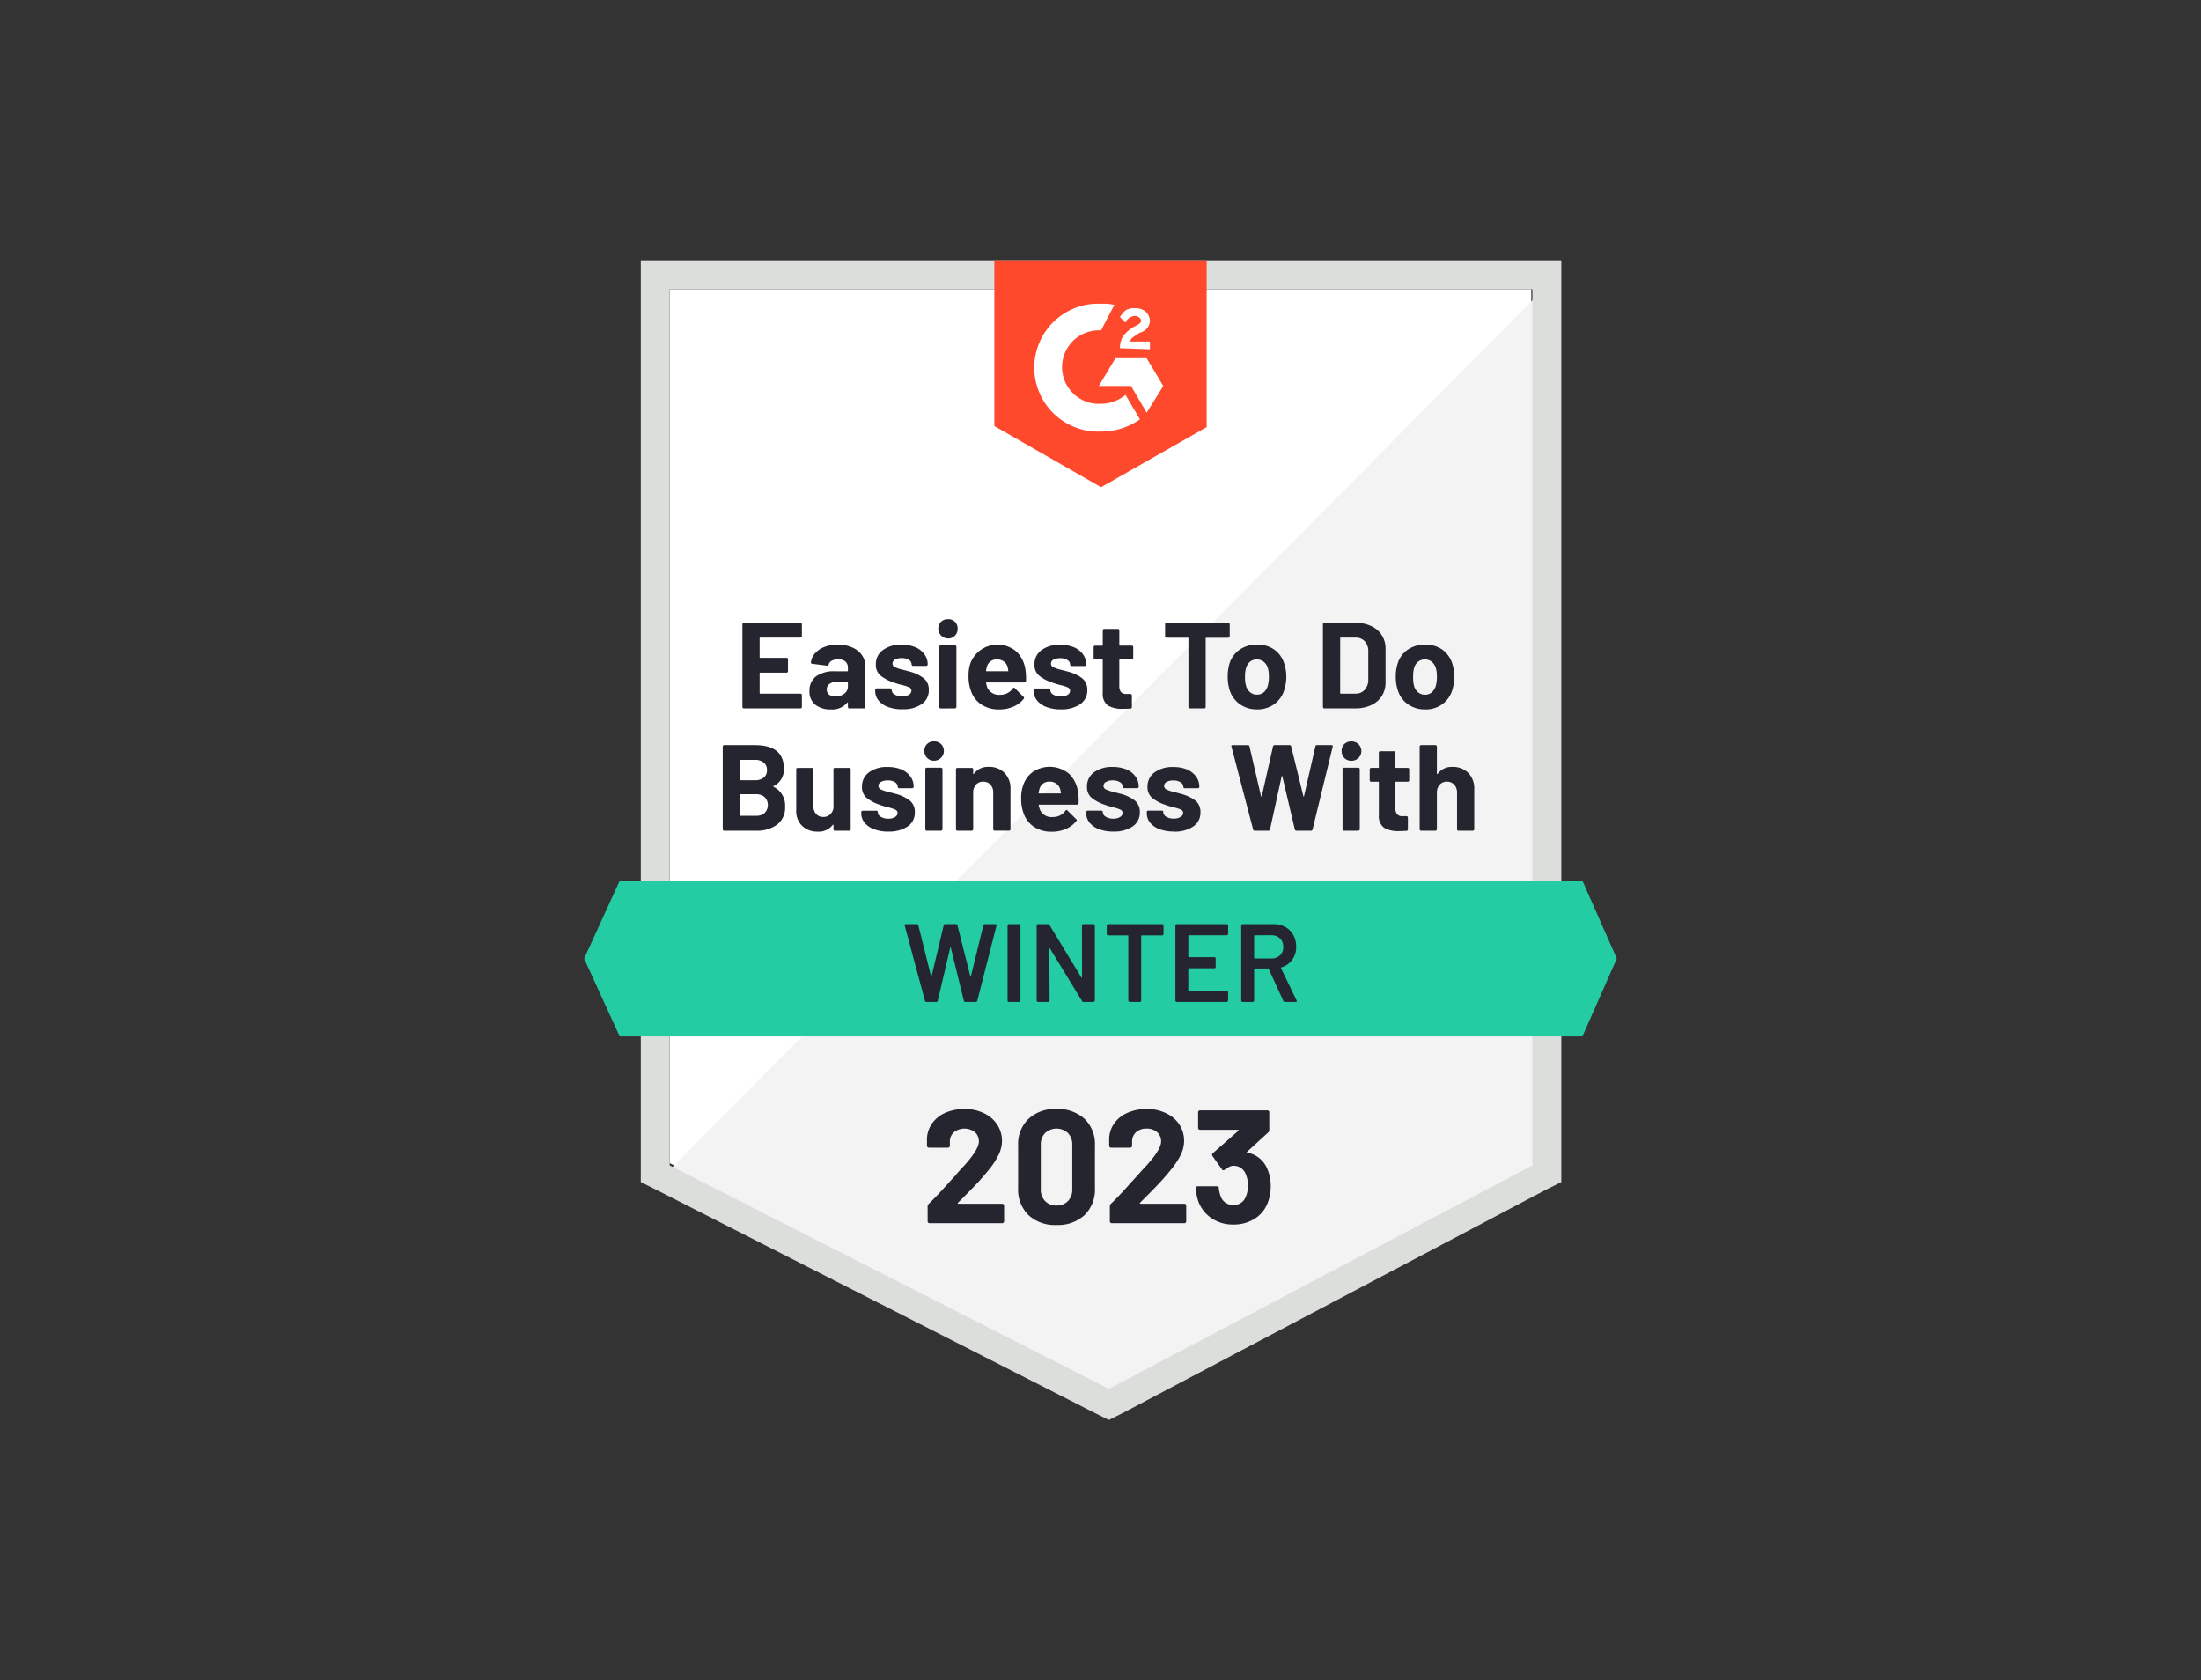
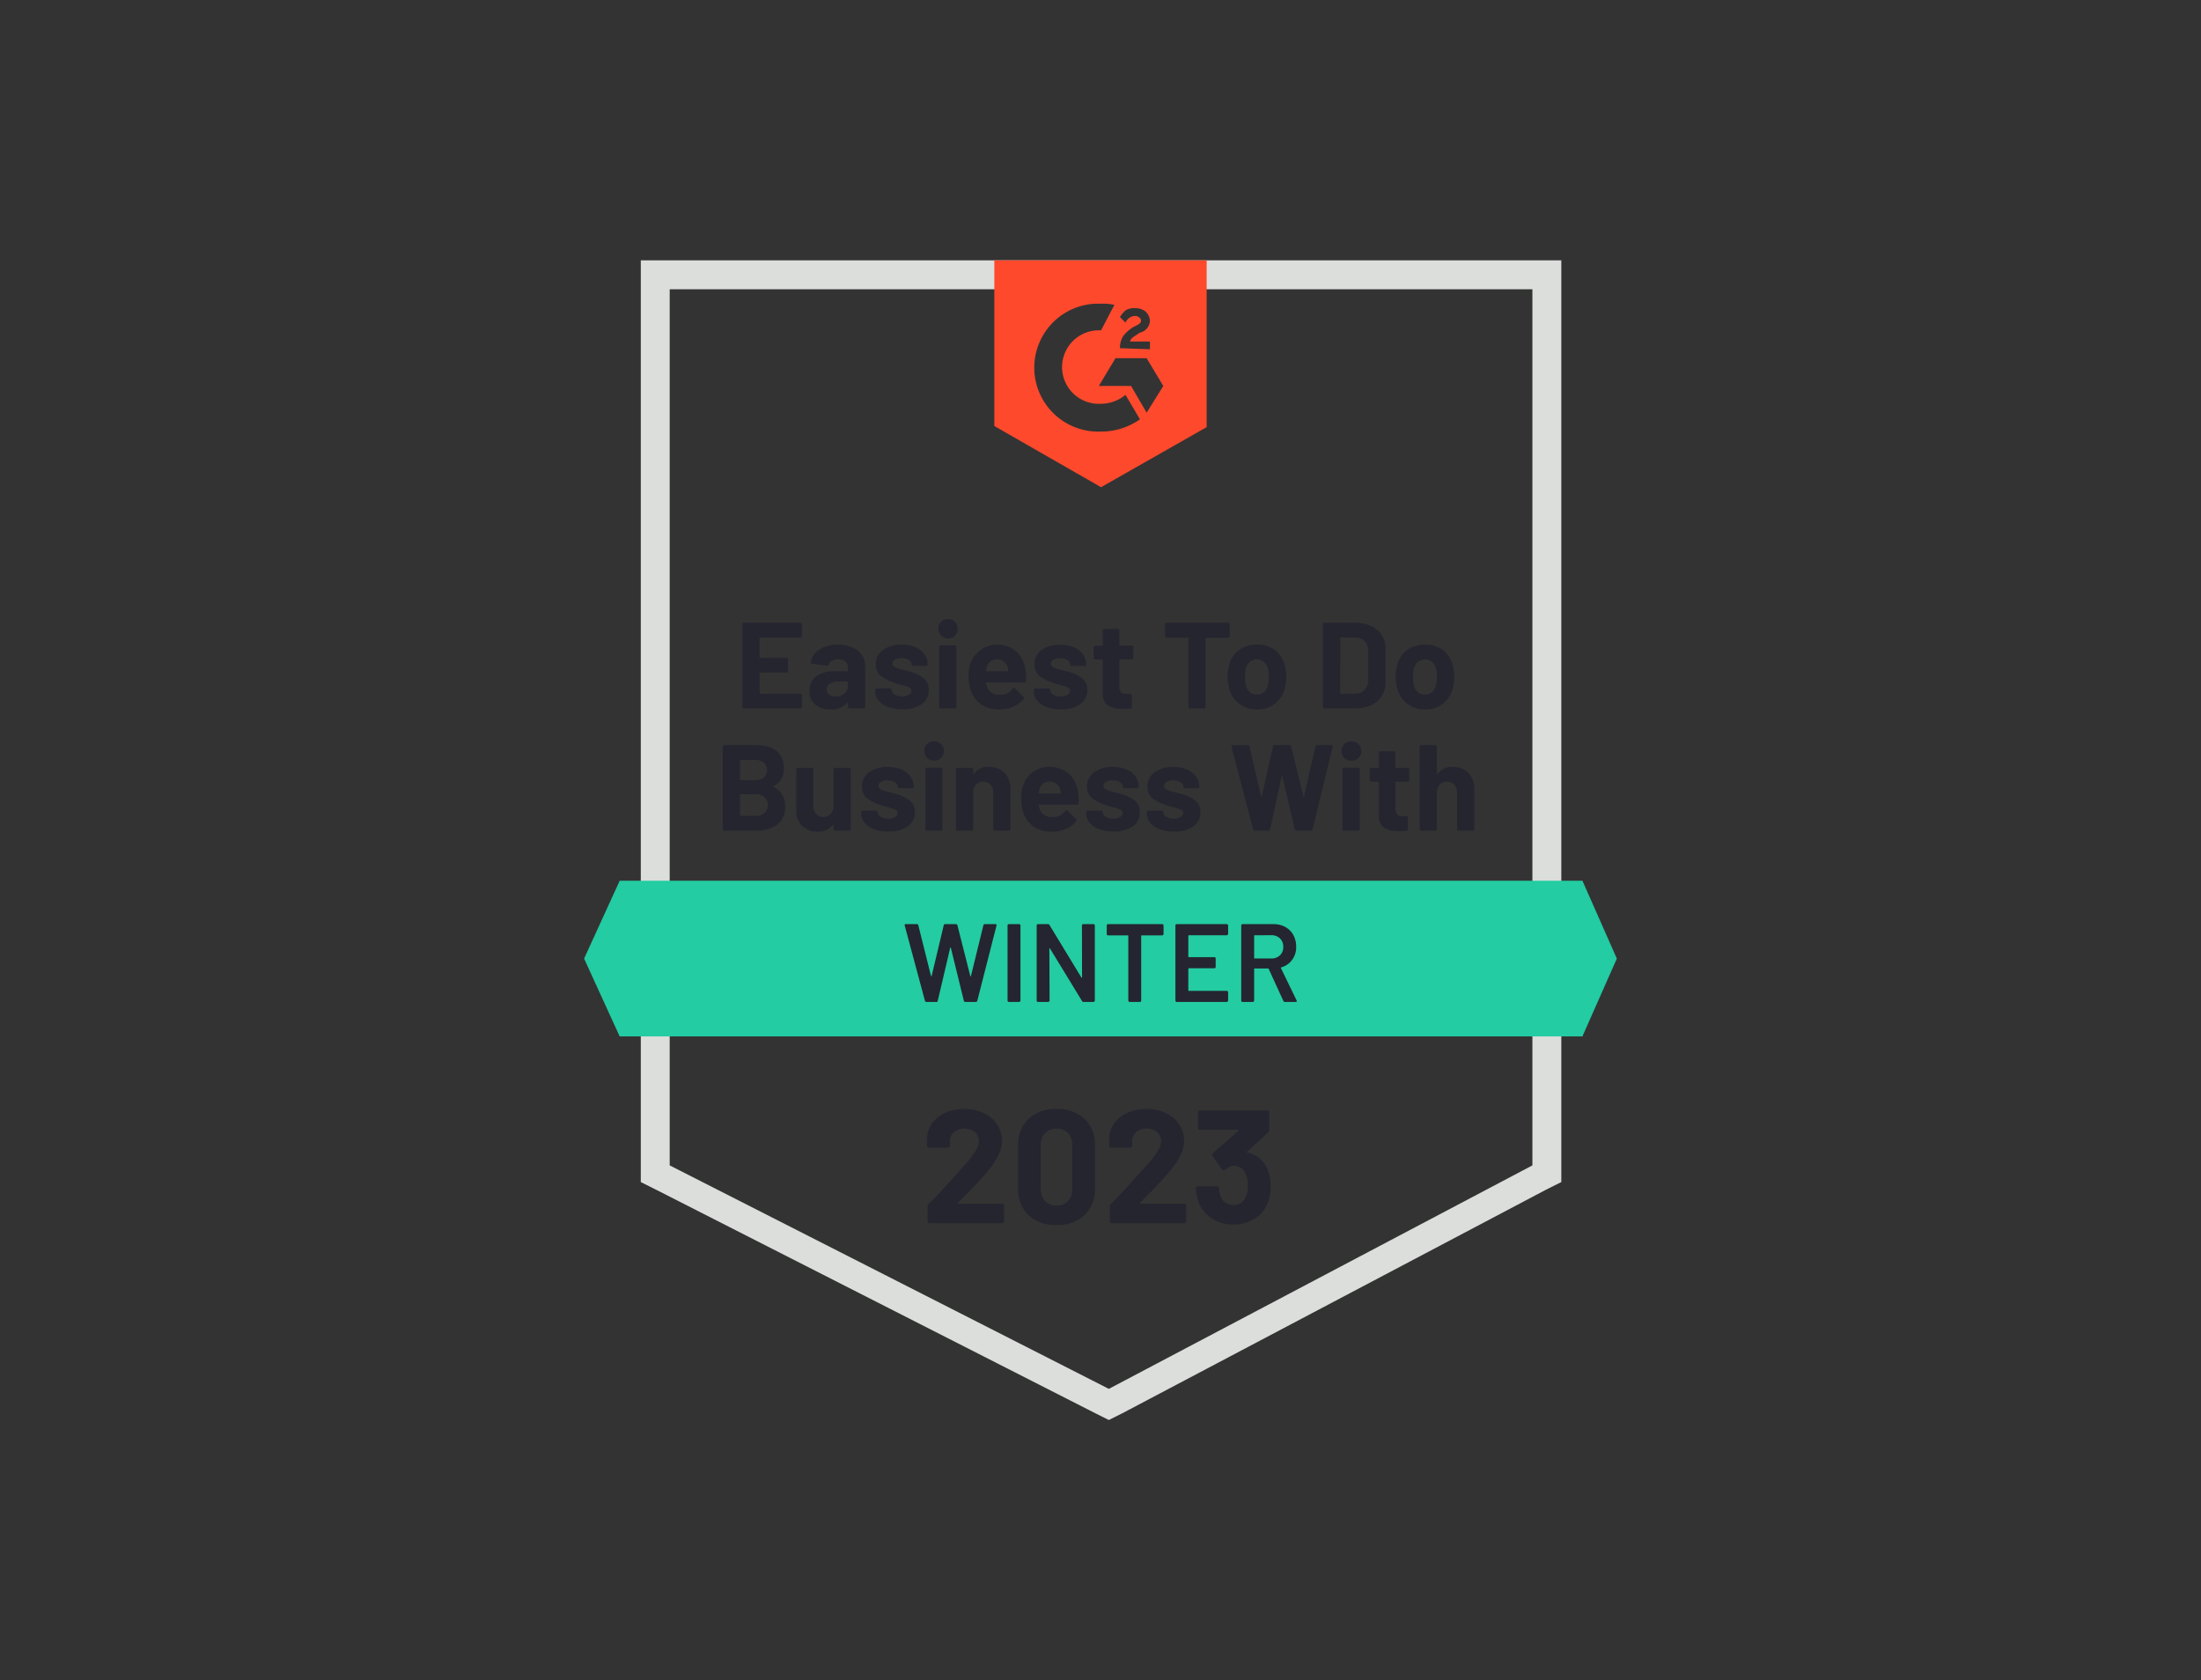
<svg xmlns="http://www.w3.org/2000/svg" width="262" height="200" viewBox="0 0 262 200">
  <rect x="0" y="0" width="262" height="200" fill="#333333" stroke="none" />
  <defs>
    <clipPath id="clip-path">
      <rect id="Rechteck_7" data-name="Rechteck 7" width="122.941" height="138.025" fill="none" />
    </clipPath>
    <clipPath id="clip-g2-easiest-to-do-business-with-winter-2023-gbtec">
      <rect width="262" height="200" />
    </clipPath>
  </defs>
  <g id="g2-easiest-to-do-business-with-winter-2023-gbtec" clip-path="url(#clip-g2-easiest-to-do-business-with-winter-2023-gbtec)">
    <g id="Gruppe_18" data-name="Gruppe 18" transform="translate(69.529 30.987)">
-       <path id="Pfad_26" data-name="Pfad 26" d="M11,107.729l52.273,26.6,50.288-26.6V3.713H11Z" transform="translate(-0.809 -0.273)" fill="#fff" />
-       <path id="Pfad_27" data-name="Pfad 27" d="M114.535,4.142,9.856,109.614l54.259,26.864,50.42-25.805Z" transform="translate(-0.725 -0.305)" fill="#f2f3f2" />
      <path id="Pfad_28" data-name="Pfad 28" d="M10.726,107.721V3.44H113.419V107.721L63,134.32ZM7.285,0V109.706l1.853.926,52.273,26.6,1.588.794,1.589-.794,50.42-26.6,1.852-.926V0Z" transform="translate(-0.536 0)" fill="#dcdedc" />
      <g id="Gruppe_17" data-name="Gruppe 17" transform="translate(0 0)">
        <g id="Gruppe_16" data-name="Gruppe 16" clip-path="url(#clip-path)">
          <path id="Pfad_29" data-name="Pfad 29" d="M65.413,5.161A6.435,6.435,0,0,1,67,5.294L65.413,8.337a4.375,4.375,0,1,0-.529,8.734h.529a4.628,4.628,0,0,0,2.912-1.059l1.719,2.912a8.025,8.025,0,0,1-4.631,1.455,7.616,7.616,0,1,1-.661-15.219Zm5.426,6.484,1.984,3.308L70.84,18.13l-1.853-3.177H65.148l1.985-3.308Zm-3.177-1.19A2.667,2.667,0,0,1,68.06,9a4.571,4.571,0,0,1,1.19-1.058l.265-.132c.529-.265.661-.4.661-.661s-.4-.53-.661-.53a1.271,1.271,0,0,0-1.19.794l-.662-.661a3.509,3.509,0,0,1,.662-.794,1.963,1.963,0,0,1,1.19-.265,1.847,1.847,0,0,1,1.191.4,1.634,1.634,0,0,1,.529,1.059A1.517,1.517,0,0,1,70.045,8.6l-.4.265c-.4.264-.661.4-.794.794h2.382v.926l-3.573-.132M65.413,27,77.985,19.85V0H52.709V19.718L65.413,27" transform="translate(-3.877)" fill="#ff492c" />
          <path id="Pfad_30" data-name="Pfad 30" d="M118.839,79.706H4.235L0,88.97l4.235,9.263h114.6l4.1-9.263Z" transform="translate(0 -5.863)" fill="#23cca2" />
          <path id="Pfad_31" data-name="Pfad 31" d="M23.861,65.972c-.062.027-.062.053,0,.08a2.464,2.464,0,0,1,1.376,2.369,2.517,2.517,0,0,1-.965,2.144,4.09,4.09,0,0,1-2.514.714H17.985a.181.181,0,0,1-.172-.172V61.261a.181.181,0,0,1,.172-.172h3.652q3.453,0,3.454,2.792a2.177,2.177,0,0,1-1.23,2.091m-3.917-3.123a.07.07,0,0,0-.08.08v2.262a.07.07,0,0,0,.08.08h1.694a1.59,1.59,0,0,0,1.072-.331,1.074,1.074,0,0,0,.371-.861,1.144,1.144,0,0,0-.371-.9,1.59,1.59,0,0,0-1.072-.331Zm1.813,6.656a1.478,1.478,0,0,0,1.045-.345,1.342,1.342,0,0,0,0-1.879,1.5,1.5,0,0,0-1.059-.344h-1.8a.07.07,0,0,0-.08.079v2.409a.07.07,0,0,0,.08.08h1.813m9.237-5.532a.212.212,0,0,1,.04-.132.218.218,0,0,1,.132-.04h1.694a.218.218,0,0,1,.132.04.18.18,0,0,1,.053.132v7.133a.165.165,0,0,1-.053.12.18.18,0,0,1-.132.053H31.166a.18.18,0,0,1-.132-.053.191.191,0,0,1-.04-.12v-.5a.035.035,0,0,0-.04-.039c-.018-.009-.035,0-.053.026a2.083,2.083,0,0,1-1.8.794,2.554,2.554,0,0,1-1.826-.674,2.436,2.436,0,0,1-.714-1.88V63.973a.18.18,0,0,1,.053-.132.2.2,0,0,1,.119-.04h1.694a.2.2,0,0,1,.119.04.181.181,0,0,1,.054.132v4.354a1.363,1.363,0,0,0,.317.939,1.053,1.053,0,0,0,.861.371,1.135,1.135,0,0,0,.82-.3,1.3,1.3,0,0,0,.4-.781Zm6.551,7.411a4.778,4.778,0,0,1-1.707-.278,2.605,2.605,0,0,1-1.125-.767,1.737,1.737,0,0,1-.41-1.125v-.146a.178.178,0,0,1,.053-.132.212.212,0,0,1,.132-.04H36.1a.191.191,0,0,1,.119.04.178.178,0,0,1,.053.132v.014a.643.643,0,0,0,.358.542,1.632,1.632,0,0,0,.887.225,1.456,1.456,0,0,0,.807-.2.568.568,0,0,0,.3-.476.423.423,0,0,0-.265-.4,4.479,4.479,0,0,0-.86-.278,9.038,9.038,0,0,1-1.072-.331,4.856,4.856,0,0,1-1.482-.794,1.641,1.641,0,0,1-.556-1.337,2.035,2.035,0,0,1,.834-1.706,3.578,3.578,0,0,1,2.223-.636,4.233,4.233,0,0,1,1.628.291,2.517,2.517,0,0,1,1.085.848,2.018,2.018,0,0,1,.384,1.217.181.181,0,0,1-.171.171H38.815a.166.166,0,0,1-.12-.053.138.138,0,0,1-.053-.119.649.649,0,0,0-.331-.543,1.533,1.533,0,0,0-.86-.212,1.573,1.573,0,0,0-.781.172.526.526,0,0,0-.318.476.467.467,0,0,0,.3.437,5.733,5.733,0,0,0,.992.318l.371.093.436.119a4.734,4.734,0,0,1,1.628.781,1.711,1.711,0,0,1,.6,1.4,1.957,1.957,0,0,1-.847,1.681,3.888,3.888,0,0,1-2.289.609m5.425-8.43a1.085,1.085,0,0,1-.82-.331,1.114,1.114,0,0,1-.331-.821,1.09,1.09,0,0,1,1.151-1.151,1.154,1.154,0,0,1,.834.318,1.164,1.164,0,0,1-.834,1.984M42.1,71.278a.14.14,0,0,1-.12-.053.165.165,0,0,1-.053-.12V63.96a.18.18,0,0,1,.053-.132.14.14,0,0,1,.12-.053H43.8a.165.165,0,0,1,.12.053.18.18,0,0,1,.053.132v7.146a.181.181,0,0,1-.172.172Zm7.384-7.6a2.5,2.5,0,0,1,1.866.714,2.613,2.613,0,0,1,.715,1.933v4.777a.2.2,0,0,1-.04.12.18.18,0,0,1-.132.053H50.182a.181.181,0,0,1-.171-.172V66.753a1.417,1.417,0,0,0-.318-.953,1.135,1.135,0,0,0-.874-.357,1.094,1.094,0,0,0-.861.357,1.379,1.379,0,0,0-.331.953v4.353a.181.181,0,0,1-.171.172H45.749a.141.141,0,0,1-.12-.053.165.165,0,0,1-.053-.12V63.973a.18.18,0,0,1,.053-.132.166.166,0,0,1,.12-.04h1.707a.2.2,0,0,1,.119.04.18.18,0,0,1,.053.132v.5c0,.035.009.057.027.066a.026.026,0,0,0,.04-.013,2.039,2.039,0,0,1,1.786-.847m10.64,3.083a6.974,6.974,0,0,1,.053,1.244.165.165,0,0,1-.185.171h-4.5c-.061,0-.083.022-.066.067a2.943,2.943,0,0,0,.171.582,1.508,1.508,0,0,0,1.535.821A1.739,1.739,0,0,0,58.6,68.9c.044-.062.088-.093.132-.093a.194.194,0,0,1,.106.053L59.883,69.9c.053.044.079.084.079.119a.237.237,0,0,1-.066.12,3.184,3.184,0,0,1-1.231.926A4.166,4.166,0,0,1,57,71.4a3.792,3.792,0,0,1-2.118-.57,3.2,3.2,0,0,1-1.244-1.588,5.007,5.007,0,0,1-.3-1.906,4.071,4.071,0,0,1,.225-1.416,3.169,3.169,0,0,1,1.165-1.641,3.607,3.607,0,0,1,4.327.238A3.714,3.714,0,0,1,60.121,66.766Zm-3.4-1.323a1.164,1.164,0,0,0-1.2.86q-.053.185-.107.463a.071.071,0,0,0,.08.08H58c.062,0,.084-.027.067-.08-.053-.283-.08-.419-.08-.41a1.245,1.245,0,0,0-.463-.674,1.306,1.306,0,0,0-.807-.238m7.609,5.941a4.778,4.778,0,0,1-1.707-.278,2.611,2.611,0,0,1-1.125-.767,1.737,1.737,0,0,1-.41-1.125v-.146a.179.179,0,0,1,.054-.132.21.21,0,0,1,.132-.04h1.615a.191.191,0,0,1,.12.04.178.178,0,0,1,.053.132v.014a.641.641,0,0,0,.358.542,1.632,1.632,0,0,0,.887.225,1.458,1.458,0,0,0,.807-.2.567.567,0,0,0,.3-.476.424.424,0,0,0-.264-.4,4.493,4.493,0,0,0-.861-.278,9.094,9.094,0,0,1-1.072-.331,4.867,4.867,0,0,1-1.482-.794,1.641,1.641,0,0,1-.556-1.337,2.035,2.035,0,0,1,.834-1.706,3.578,3.578,0,0,1,2.223-.636,4.23,4.23,0,0,1,1.628.291,2.511,2.511,0,0,1,1.085.848,2.012,2.012,0,0,1,.384,1.217.138.138,0,0,1-.053.119.141.141,0,0,1-.12.053H65.6a.164.164,0,0,1-.119-.053.138.138,0,0,1-.053-.119.649.649,0,0,0-.331-.543,1.536,1.536,0,0,0-.861-.212,1.572,1.572,0,0,0-.781.172.526.526,0,0,0-.317.476.466.466,0,0,0,.3.437,5.733,5.733,0,0,0,.992.318l.371.093.437.119a4.743,4.743,0,0,1,1.628.781,1.713,1.713,0,0,1,.595,1.4,1.955,1.955,0,0,1-.847,1.681,3.886,3.886,0,0,1-2.289.609m7.2,0a4.778,4.778,0,0,1-1.707-.278,2.605,2.605,0,0,1-1.125-.767,1.77,1.77,0,0,1-.4-1.125v-.146a.175.175,0,0,1,.054-.132.189.189,0,0,1,.119-.04h1.615a.212.212,0,0,1,.132.04.215.215,0,0,1,.039.132v.014a.643.643,0,0,0,.358.542,1.659,1.659,0,0,0,.9.225,1.432,1.432,0,0,0,.795-.2.566.566,0,0,0,.317-.476.424.424,0,0,0-.264-.4A4.493,4.493,0,0,0,71.5,68.5a8.877,8.877,0,0,1-1.085-.331,4.856,4.856,0,0,1-1.482-.794,1.641,1.641,0,0,1-.556-1.337,2.025,2.025,0,0,1,.847-1.706,3.578,3.578,0,0,1,2.223-.636,4.23,4.23,0,0,1,1.628.291,2.619,2.619,0,0,1,1.085.848,2.012,2.012,0,0,1,.384,1.217.136.136,0,0,1-.054.119.163.163,0,0,1-.119.053H72.812a.181.181,0,0,1-.171-.171.649.649,0,0,0-.331-.543,1.579,1.579,0,0,0-.861-.212,1.6,1.6,0,0,0-.794.172.528.528,0,0,0-.3.476.467.467,0,0,0,.3.437,5.272,5.272,0,0,0,.992.318c.107.026.225.057.358.093s.287.075.436.119a4.9,4.9,0,0,1,1.642.781,1.713,1.713,0,0,1,.595,1.4,1.946,1.946,0,0,1-.86,1.681,3.849,3.849,0,0,1-2.289.609m9.62-.106a.185.185,0,0,1-.2-.145l-2.58-9.859-.014-.053c0-.088.054-.132.159-.132h1.813a.177.177,0,0,1,.185.145l1.376,5.929c.009.035.027.053.054.053s.031-.018.039-.053l1.337-5.916a.181.181,0,0,1,.185-.158h1.76a.192.192,0,0,1,.211.145l1.456,5.929a.086.086,0,0,0,.04.053q.026,0,.039-.053l1.35-5.916a.181.181,0,0,1,.185-.158h1.72c.132,0,.185.062.159.185l-2.4,9.859a.184.184,0,0,1-.2.145H86.1a.176.176,0,0,1-.185-.145l-1.482-6.3q-.014-.067-.053-.067c-.018,0-.032.022-.04.067L82.962,71.12a.187.187,0,0,1-.2.158H81.149m11.487-8.324A1.131,1.131,0,0,1,91.484,61.8a1.127,1.127,0,0,1,.318-.833,1.154,1.154,0,0,1,.834-.318,1.151,1.151,0,1,1,0,2.3Zm-.874,8.324a.181.181,0,0,1-.171-.172V63.96a.18.18,0,0,1,.053-.132.164.164,0,0,1,.119-.053H93.47a.165.165,0,0,1,.12.053.18.18,0,0,1,.053.132v7.146a.181.181,0,0,1-.172.172Zm7.768-6.008a.194.194,0,0,1-.039.119.179.179,0,0,1-.132.054H97.97c-.053,0-.08.021-.08.066v3.1a1.1,1.1,0,0,0,.2.714.807.807,0,0,0,.636.225H99.2a.18.18,0,0,1,.132.053.191.191,0,0,1,.04.119v1.39a.174.174,0,0,1-.172.185q-.609.026-.874.027a3.273,3.273,0,0,1-1.8-.4,1.709,1.709,0,0,1-.609-1.508v-3.9c0-.044-.027-.066-.08-.066H95a.185.185,0,0,1-.172-.172v-1.3a.177.177,0,0,1,.054-.132A.2.2,0,0,1,95,63.8h.834a.07.07,0,0,0,.08-.079V61.988a.191.191,0,0,1,.04-.119.178.178,0,0,1,.132-.053h1.628a.181.181,0,0,1,.172.171v1.734a.07.07,0,0,0,.08.079h1.39a.22.22,0,0,1,.132.04.218.218,0,0,1,.039.132Zm5.148-1.588a2.54,2.54,0,0,1,1.879.714,2.609,2.609,0,0,1,.715,1.933v4.777a.165.165,0,0,1-.053.12.182.182,0,0,1-.132.053h-1.694a.182.182,0,0,1-.132-.053.2.2,0,0,1-.039-.12V66.753a1.375,1.375,0,0,0-.332-.953,1.133,1.133,0,0,0-.873-.357,1.119,1.119,0,0,0-.861.357,1.379,1.379,0,0,0-.331.953v4.353a.181.181,0,0,1-.172.172h-1.707a.181.181,0,0,1-.172-.172V61.261a.181.181,0,0,1,.172-.172h1.707a.181.181,0,0,1,.172.172v3.216c0,.035.009.057.027.066a.042.042,0,0,0,.053-.013,2.026,2.026,0,0,1,1.773-.847M27.235,48.119a.165.165,0,0,1-.053.12.18.18,0,0,1-.132.053H22.286a.071.071,0,0,0-.08.08v2.249a.071.071,0,0,0,.08.08h3.123a.212.212,0,0,1,.132.04.216.216,0,0,1,.04.132v1.416a.2.2,0,0,1-.04.12.18.18,0,0,1-.132.053H22.286c-.053,0-.08.022-.08.066v2.356a.07.07,0,0,0,.08.079H27.05a.177.177,0,0,1,.132.054.164.164,0,0,1,.053.119V56.55a.164.164,0,0,1-.053.119.18.18,0,0,1-.132.053H20.327a.181.181,0,0,1-.172-.171V46.7a.181.181,0,0,1,.172-.172H27.05a.18.18,0,0,1,.132.053.166.166,0,0,1,.053.12Zm4.275,1.006a4.113,4.113,0,0,1,1.694.331,2.681,2.681,0,0,1,1.152.887,2.125,2.125,0,0,1,.41,1.271V56.55a.191.191,0,0,1-.04.119.18.18,0,0,1-.132.053H32.9a.18.18,0,0,1-.132-.053.164.164,0,0,1-.053-.119v-.477c0-.035-.009-.057-.027-.066s-.035,0-.053.026a2.309,2.309,0,0,1-1.971.808,2.818,2.818,0,0,1-1.826-.556,1.952,1.952,0,0,1-.7-1.628,2.106,2.106,0,0,1,.78-1.747,3.633,3.633,0,0,1,2.25-.609h1.482c.044,0,.066-.026.066-.079V51.9a.994.994,0,0,0-.291-.754,1.26,1.26,0,0,0-.874-.265,1.539,1.539,0,0,0-.741.158.712.712,0,0,0-.384.45.181.181,0,0,1-.2.145l-1.759-.225c-.115-.026-.168-.07-.159-.132a1.874,1.874,0,0,1,.49-1.111,2.818,2.818,0,0,1,1.138-.768,4.247,4.247,0,0,1,1.575-.278m-.291,6.18a1.706,1.706,0,0,0,1.059-.331,1.032,1.032,0,0,0,.436-.861V53.6c0-.053-.022-.08-.066-.08H31.6a1.822,1.822,0,0,0-1.032.252.78.78,0,0,0-.371.7.742.742,0,0,0,.278.609,1.143,1.143,0,0,0,.741.225m7.98,1.522a4.772,4.772,0,0,1-1.707-.278,2.61,2.61,0,0,1-1.126-.768,1.774,1.774,0,0,1-.4-1.125v-.145a.18.18,0,0,1,.053-.132.161.161,0,0,1,.12-.04h1.614a.191.191,0,0,1,.12.04.18.18,0,0,1,.053.132v.013a.644.644,0,0,0,.358.543,1.659,1.659,0,0,0,.9.225,1.43,1.43,0,0,0,.794-.2.568.568,0,0,0,.3-.476.425.425,0,0,0-.252-.4,4.351,4.351,0,0,0-.86-.278,8.666,8.666,0,0,1-1.086-.332,4.83,4.83,0,0,1-1.481-.794,1.64,1.64,0,0,1-.556-1.336,2.023,2.023,0,0,1,.847-1.707,3.554,3.554,0,0,1,2.21-.636,4.151,4.151,0,0,1,1.628.292,2.518,2.518,0,0,1,1.086.847,1.978,1.978,0,0,1,.4,1.217.141.141,0,0,1-.053.12.18.18,0,0,1-.132.053H40.482a.18.18,0,0,1-.132-.053.141.141,0,0,1-.053-.12.653.653,0,0,0-.318-.543,1.6,1.6,0,0,0-.874-.211,1.583,1.583,0,0,0-.781.171.528.528,0,0,0-.3.477.467.467,0,0,0,.291.436,5.7,5.7,0,0,0,1.006.318c.106.026.225.057.357.093s.287.075.437.119a4.743,4.743,0,0,1,1.628.781,1.715,1.715,0,0,1,.6,1.4,1.955,1.955,0,0,1-.848,1.681,3.842,3.842,0,0,1-2.289.61M44.624,48.4a1.179,1.179,0,0,1-.834-1.984,1.154,1.154,0,0,1,.834-.318,1.091,1.091,0,0,1,1.152,1.152,1.111,1.111,0,0,1-.332.82,1.085,1.085,0,0,1-.82.331m-.874,8.324a.166.166,0,0,1-.12-.053.164.164,0,0,1-.053-.119V49.4a.18.18,0,0,1,.053-.132.166.166,0,0,1,.12-.053h1.707a.164.164,0,0,1,.119.053.18.18,0,0,1,.053.132V56.55a.181.181,0,0,1-.171.171Zm10.11-4.513a6.974,6.974,0,0,1,.053,1.244.166.166,0,0,1-.185.172h-4.5c-.062,0-.084.022-.067.066a3.589,3.589,0,0,0,.159.583,1.535,1.535,0,0,0,1.548.82,1.76,1.76,0,0,0,1.469-.754c.044-.062.088-.093.132-.093a.2.2,0,0,1,.107.053l1.045,1.046a.18.18,0,0,1,.067.119.258.258,0,0,1-.054.12,3.176,3.176,0,0,1-1.23.926,4.167,4.167,0,0,1-1.668.331,3.8,3.8,0,0,1-2.117-.569,3.2,3.2,0,0,1-1.244-1.589,5,5,0,0,1-.3-1.9,4.32,4.32,0,0,1,.212-1.417,3.455,3.455,0,0,1,5.5-1.4,3.709,3.709,0,0,1,1.072,2.249m-3.4-1.323a1.164,1.164,0,0,0-1.2.86c-.035.124-.07.278-.106.463a.071.071,0,0,0,.08.08h2.514c.061,0,.079-.027.053-.08-.044-.282-.067-.419-.067-.41a1.243,1.243,0,0,0-.462-.674,1.312,1.312,0,0,0-.808-.238m7.6,5.942a4.734,4.734,0,0,1-1.694-.278,2.607,2.607,0,0,1-1.125-.768,1.737,1.737,0,0,1-.41-1.125v-.145a.18.18,0,0,1,.053-.132.192.192,0,0,1,.12-.04h1.628a.191.191,0,0,1,.119.04.18.18,0,0,1,.053.132v.013a.644.644,0,0,0,.358.543,1.632,1.632,0,0,0,.887.225,1.455,1.455,0,0,0,.807-.2.568.568,0,0,0,.3-.476.423.423,0,0,0-.265-.4,4.351,4.351,0,0,0-.86-.278,8.794,8.794,0,0,1-1.072-.332,4.637,4.637,0,0,1-1.482-.794,1.64,1.64,0,0,1-.556-1.336,2.035,2.035,0,0,1,.834-1.707,3.578,3.578,0,0,1,2.223-.636,4.215,4.215,0,0,1,1.628.292,2.515,2.515,0,0,1,1.085.847,2.021,2.021,0,0,1,.384,1.217.141.141,0,0,1-.053.12.165.165,0,0,1-.12.053H59.34a.165.165,0,0,1-.12-.053.141.141,0,0,1-.053-.12.649.649,0,0,0-.331-.543,1.533,1.533,0,0,0-.86-.211,1.659,1.659,0,0,0-.794.171.529.529,0,0,0-.3.477.467.467,0,0,0,.3.436,5.225,5.225,0,0,0,.992.318l.371.093.436.119a4.735,4.735,0,0,1,1.628.781,1.712,1.712,0,0,1,.6,1.4,1.956,1.956,0,0,1-.847,1.681,3.907,3.907,0,0,1-2.3.61m8.615-6.114a.165.165,0,0,1-.053.12.179.179,0,0,1-.132.053H65.1c-.054,0-.08.022-.08.066v3.1a1.093,1.093,0,0,0,.2.714.808.808,0,0,0,.636.225h.476a.18.18,0,0,1,.132.053.165.165,0,0,1,.053.12v1.39c0,.106-.062.167-.185.185q-.609.026-.874.026a3.282,3.282,0,0,1-1.8-.4,1.712,1.712,0,0,1-.609-1.509v-3.9c0-.044-.027-.066-.08-.066h-.834a.181.181,0,0,1-.172-.172v-1.3a.182.182,0,0,1,.053-.132.2.2,0,0,1,.12-.039h.834a.071.071,0,0,0,.08-.08V47.432a.165.165,0,0,1,.053-.12.138.138,0,0,1,.119-.053h1.628a.141.141,0,0,1,.119.053.165.165,0,0,1,.053.12v1.733a.07.07,0,0,0,.08.08h1.389a.216.216,0,0,1,.132.039.182.182,0,0,1,.053.132Zm11.3-4.182a.18.18,0,0,1,.132.053.166.166,0,0,1,.053.12v1.429a.138.138,0,0,1-.053.119.18.18,0,0,1-.132.053H75.366c-.044,0-.066.027-.066.08V56.55a.181.181,0,0,1-.172.171H73.42a.181.181,0,0,1-.171-.171V48.384a.071.071,0,0,0-.08-.08H70.642a.141.141,0,0,1-.12-.053.138.138,0,0,1-.053-.119V46.7a.166.166,0,0,1,.053-.12.141.141,0,0,1,.12-.053h7.331m3.441,10.309a3.408,3.408,0,0,1-2.091-.649,3.23,3.23,0,0,1-1.2-1.747,5.261,5.261,0,0,1-.2-1.481,5.469,5.469,0,0,1,.2-1.535,3.163,3.163,0,0,1,1.218-1.694,3.561,3.561,0,0,1,2.09-.609,3.449,3.449,0,0,1,2.038.6,3.21,3.21,0,0,1,1.191,1.694,4.876,4.876,0,0,1,.238,1.522,4.955,4.955,0,0,1-.212,1.469A3.257,3.257,0,0,1,83.5,56.192a3.407,3.407,0,0,1-2.091.649m0-1.76a1.232,1.232,0,0,0,.821-.291,1.637,1.637,0,0,0,.476-.808,4.072,4.072,0,0,0,.12-1.018,3.85,3.85,0,0,0-.12-1.033,1.581,1.581,0,0,0-.5-.767,1.331,1.331,0,0,0-1.628,0,1.549,1.549,0,0,0-.476.767,3.428,3.428,0,0,0-.12,1.033,3.772,3.772,0,0,0,.107,1.018,1.588,1.588,0,0,0,.489.808,1.251,1.251,0,0,0,.834.291m8.019,1.641a.181.181,0,0,1-.171-.171V46.7a.166.166,0,0,1,.053-.12.164.164,0,0,1,.119-.053h3.64a4.477,4.477,0,0,1,1.919.384A2.953,2.953,0,0,1,96.262,48a2.922,2.922,0,0,1,.45,1.615v4.023a2.924,2.924,0,0,1-.45,1.615,2.959,2.959,0,0,1-1.27,1.085,4.491,4.491,0,0,1-1.919.384Zm1.88-1.839c0,.053.022.079.066.079h1.773a1.381,1.381,0,0,0,1.072-.449,1.734,1.734,0,0,0,.437-1.2V49.959a1.74,1.74,0,0,0-.41-1.217,1.473,1.473,0,0,0-1.125-.45H91.379c-.044,0-.066.027-.066.08Zm10.11,1.958a3.414,3.414,0,0,1-2.091-.649,3.167,3.167,0,0,1-1.191-1.747,4.939,4.939,0,0,1-.211-1.481,5.133,5.133,0,0,1,.211-1.535,3.1,3.1,0,0,1,1.2-1.694,3.59,3.59,0,0,1,2.1-.609,3.447,3.447,0,0,1,2.037.6,3.309,3.309,0,0,1,1.191,1.694,5.125,5.125,0,0,1,.225,1.522,5.266,5.266,0,0,1-.2,1.468,3.232,3.232,0,0,1-1.19,1.787,3.371,3.371,0,0,1-2.091.649m0-1.76a1.2,1.2,0,0,0,.821-.291,1.637,1.637,0,0,0,.476-.808,4.073,4.073,0,0,0,.119-1.018,3.854,3.854,0,0,0-.119-1.033,1.629,1.629,0,0,0-.49-.767,1.35,1.35,0,0,0-1.641,0,1.549,1.549,0,0,0-.476.767,3.855,3.855,0,0,0-.106,1.033,4.27,4.27,0,0,0,.093,1.018,1.582,1.582,0,0,0,.489.808,1.251,1.251,0,0,0,.834.291" transform="translate(-1.31 -3.391)" fill="#252530" />
          <path id="Pfad_32" data-name="Pfad 32" d="M43.789,94.541a.174.174,0,0,1-.185-.132l-2.409-8.96-.013-.053c0-.08.048-.119.145-.119h1.3a.175.175,0,0,1,.185.132l1.508,6.035c.009.027.022.04.04.04s.031-.013.04-.04L45.84,85.41a.165.165,0,0,1,.172-.132h1.27a.174.174,0,0,1,.185.132L49,91.457c.008.027.022.04.04.04s.031-.013.039-.04l1.482-6.048a.175.175,0,0,1,.185-.132h1.231c.123,0,.171.057.145.171l-2.289,8.96a.175.175,0,0,1-.185.132H48.42a.175.175,0,0,1-.185-.132L46.687,88.1a.086.086,0,0,0-.04-.053c-.018,0-.031.018-.04.053l-1.482,6.313a.166.166,0,0,1-.171.132Zm9.806,0a.162.162,0,0,1-.119-.054.14.14,0,0,1-.04-.106V85.436a.14.14,0,0,1,.04-.106.164.164,0,0,1,.119-.053h1.218a.127.127,0,0,1,.106.053.124.124,0,0,1,.053.106v8.946a.189.189,0,0,1-.158.159Zm8.695-9.105a.14.14,0,0,1,.04-.106.165.165,0,0,1,.119-.053h1.217a.127.127,0,0,1,.106.053.124.124,0,0,1,.053.106v8.946a.189.189,0,0,1-.158.159H62.488a.19.19,0,0,1-.185-.107l-3.81-6.246c-.018-.026-.035-.04-.054-.04s-.026.031-.026.067l.026,6.166a.124.124,0,0,1-.053.106.123.123,0,0,1-.106.054H57.062a.162.162,0,0,1-.12-.054.143.143,0,0,1-.04-.106V85.436a.143.143,0,0,1,.04-.106.165.165,0,0,1,.12-.053H58.24a.19.19,0,0,1,.185.106l3.8,6.246c.018.027.035.035.053.027s.026-.018.026-.054l-.013-6.166m9.554-.158a.127.127,0,0,1,.107.053.124.124,0,0,1,.053.106v1.019a.125.125,0,0,1-.053.106.127.127,0,0,1-.107.053H69.409a.059.059,0,0,0-.066.067v7.7a.143.143,0,0,1-.04.106.162.162,0,0,1-.12.054H67.967a.189.189,0,0,1-.158-.159v-7.7a.059.059,0,0,0-.067-.067H65.4a.166.166,0,0,1-.119-.053.144.144,0,0,1-.039-.106V85.436a.143.143,0,0,1,.039-.106.166.166,0,0,1,.119-.053Zm7.848,1.165a.187.187,0,0,1-.158.158H75.021a.059.059,0,0,0-.067.066v2.475a.059.059,0,0,0,.067.066h3.03a.141.141,0,0,1,.158.158v1.006a.191.191,0,0,1-.04.12.2.2,0,0,1-.119.039h-3.03a.059.059,0,0,0-.067.067v2.554a.059.059,0,0,0,.067.066h4.513a.186.186,0,0,1,.158.159v1.005a.189.189,0,0,1-.158.159H73.578a.162.162,0,0,1-.12-.054.143.143,0,0,1-.04-.106V85.436a.143.143,0,0,1,.04-.106.165.165,0,0,1,.12-.053h5.955a.127.127,0,0,1,.106.053.124.124,0,0,1,.053.106Zm6.762,8.1a.188.188,0,0,1-.185-.12l-1.746-3.811a.085.085,0,0,0-.08-.053H82.855a.058.058,0,0,0-.066.066v3.759a.191.191,0,0,1-.159.159H81.412a.164.164,0,0,1-.12-.054.143.143,0,0,1-.039-.106V85.436a.143.143,0,0,1,.039-.106.166.166,0,0,1,.12-.053h3.639a3,3,0,0,1,1.43.331,2.45,2.45,0,0,1,.966.952,2.883,2.883,0,0,1,.344,1.417,2.5,2.5,0,0,1-.476,1.548,2.386,2.386,0,0,1-1.3.9.043.043,0,0,0-.04.027.059.059,0,0,0,0,.053l1.866,3.851a.2.2,0,0,1,.027.079c0,.07-.049.107-.145.107Zm-3.6-7.94a.058.058,0,0,0-.066.066V89.3a.058.058,0,0,0,.066.066H84.84a1.424,1.424,0,0,0,1.032-.384,1.315,1.315,0,0,0,.384-.992,1.361,1.361,0,0,0-.384-1.006A1.424,1.424,0,0,0,84.84,86.6Z" transform="translate(-3.029 -6.273)" fill="#242530" />
          <path id="Pfad_33" data-name="Pfad 33" d="M47.746,120.187a.075.075,0,0,0-.027.08.089.089,0,0,0,.08.04H53a.22.22,0,0,1,.159.066.2.2,0,0,1,.08.159V122.4a.2.2,0,0,1-.08.158.217.217,0,0,1-.159.067H44.371a.233.233,0,0,1-.172-.067.218.218,0,0,1-.066-.158v-1.773a.4.4,0,0,1,.119-.292q.941-.913,1.92-2t1.23-1.349q.529-.636,1.085-1.218,1.747-1.932,1.747-2.871a1.44,1.44,0,0,0-.476-1.112,2.04,2.04,0,0,0-2.488,0,1.468,1.468,0,0,0-.489,1.152v.476a.228.228,0,0,1-.225.225H44.291a.216.216,0,0,1-.158-.067.2.2,0,0,1-.08-.158v-.9a3.406,3.406,0,0,1,.661-1.839,3.822,3.822,0,0,1,1.575-1.217,5.607,5.607,0,0,1,2.223-.423,5.118,5.118,0,0,1,2.369.516,3.77,3.77,0,0,1,1.548,1.363,3.5,3.5,0,0,1,.556,1.919,3.773,3.773,0,0,1-.41,1.655,8.845,8.845,0,0,1-1.2,1.826q-.595.741-1.283,1.482t-2.051,2.1Zm11.724,2.647a4.6,4.6,0,0,1-3.334-1.178,4.241,4.241,0,0,1-1.231-3.216v-5.069a4.145,4.145,0,0,1,1.231-3.163,4.592,4.592,0,0,1,3.334-1.177,4.667,4.667,0,0,1,3.348,1.177,4.145,4.145,0,0,1,1.231,3.163v5.069a4.241,4.241,0,0,1-1.231,3.216,4.671,4.671,0,0,1-3.348,1.178m0-2.316a1.792,1.792,0,0,0,1.364-.529,1.942,1.942,0,0,0,.516-1.416v-5.281a1.925,1.925,0,0,0-.516-1.4,2,2,0,0,0-2.714,0,1.925,1.925,0,0,0-.516,1.4v5.281a1.942,1.942,0,0,0,.516,1.416,1.774,1.774,0,0,0,1.35.529m9.952-.331a.058.058,0,0,0-.013.08c.008.027.035.04.08.04h5.2a.225.225,0,0,1,.225.225V122.4a.226.226,0,0,1-.225.225H66.048a.226.226,0,0,1-.225-.225v-1.773a.425.425,0,0,1,.106-.292q.953-.913,1.919-2t1.231-1.349q.542-.636,1.1-1.218,1.747-1.932,1.747-2.871a1.44,1.44,0,0,0-.476-1.112,1.853,1.853,0,0,0-1.257-.423,1.8,1.8,0,0,0-1.244.423,1.486,1.486,0,0,0-.476,1.152v.476a.215.215,0,0,1-.067.158.23.23,0,0,1-.171.067H65.968a.228.228,0,0,1-.225-.225v-.9a3.32,3.32,0,0,1,.649-1.839,3.8,3.8,0,0,1,1.588-1.217,5.575,5.575,0,0,1,2.211-.423,5.118,5.118,0,0,1,2.369.516,3.755,3.755,0,0,1,1.561,1.363,3.563,3.563,0,0,1,.543,1.919,3.882,3.882,0,0,1-.4,1.655,9.36,9.36,0,0,1-1.217,1.826q-.595.741-1.283,1.482t-2.052,2.1Zm15.166-3.97a5,5,0,0,1,.384,2.025,5.2,5.2,0,0,1-.344,1.919,3.792,3.792,0,0,1-1.548,1.919,4.625,4.625,0,0,1-2.568.7,4.512,4.512,0,0,1-2.553-.728,4.191,4.191,0,0,1-1.589-1.984,5.522,5.522,0,0,1-.3-1.615.2.2,0,0,1,.225-.225h2.276a.2.2,0,0,1,.224.225,3.688,3.688,0,0,0,.212.939,1.514,1.514,0,0,0,1.5,1.059,1.484,1.484,0,0,0,1.482-.939,3.152,3.152,0,0,0,.265-1.337,3.253,3.253,0,0,0-.292-1.482,1.51,1.51,0,0,0-1.468-.9,1.018,1.018,0,0,0-.45.119c-.15.089-.335.208-.556.358a.267.267,0,0,1-.145.053.18.18,0,0,1-.172-.106l-1.138-1.6a.214.214,0,0,1-.04-.132.227.227,0,0,1,.08-.185l3.043-2.674a.112.112,0,0,0,.04-.079.06.06,0,0,0-.066-.04H76.569a.262.262,0,0,1-.172-.067.213.213,0,0,1-.066-.158v-1.866a.216.216,0,0,1,.066-.159.266.266,0,0,1,.172-.066h7.993a.233.233,0,0,1,.172.066.217.217,0,0,1,.067.159v2.117a.439.439,0,0,1-.132.292l-2.514,2.3c-.027.027-.035.048-.027.066s.027.04.08.04A3.158,3.158,0,0,1,84.588,116.217Z" transform="translate(-3.24 -8.021)" fill="#252530" />
        </g>
      </g>
    </g>
  </g>
</svg>